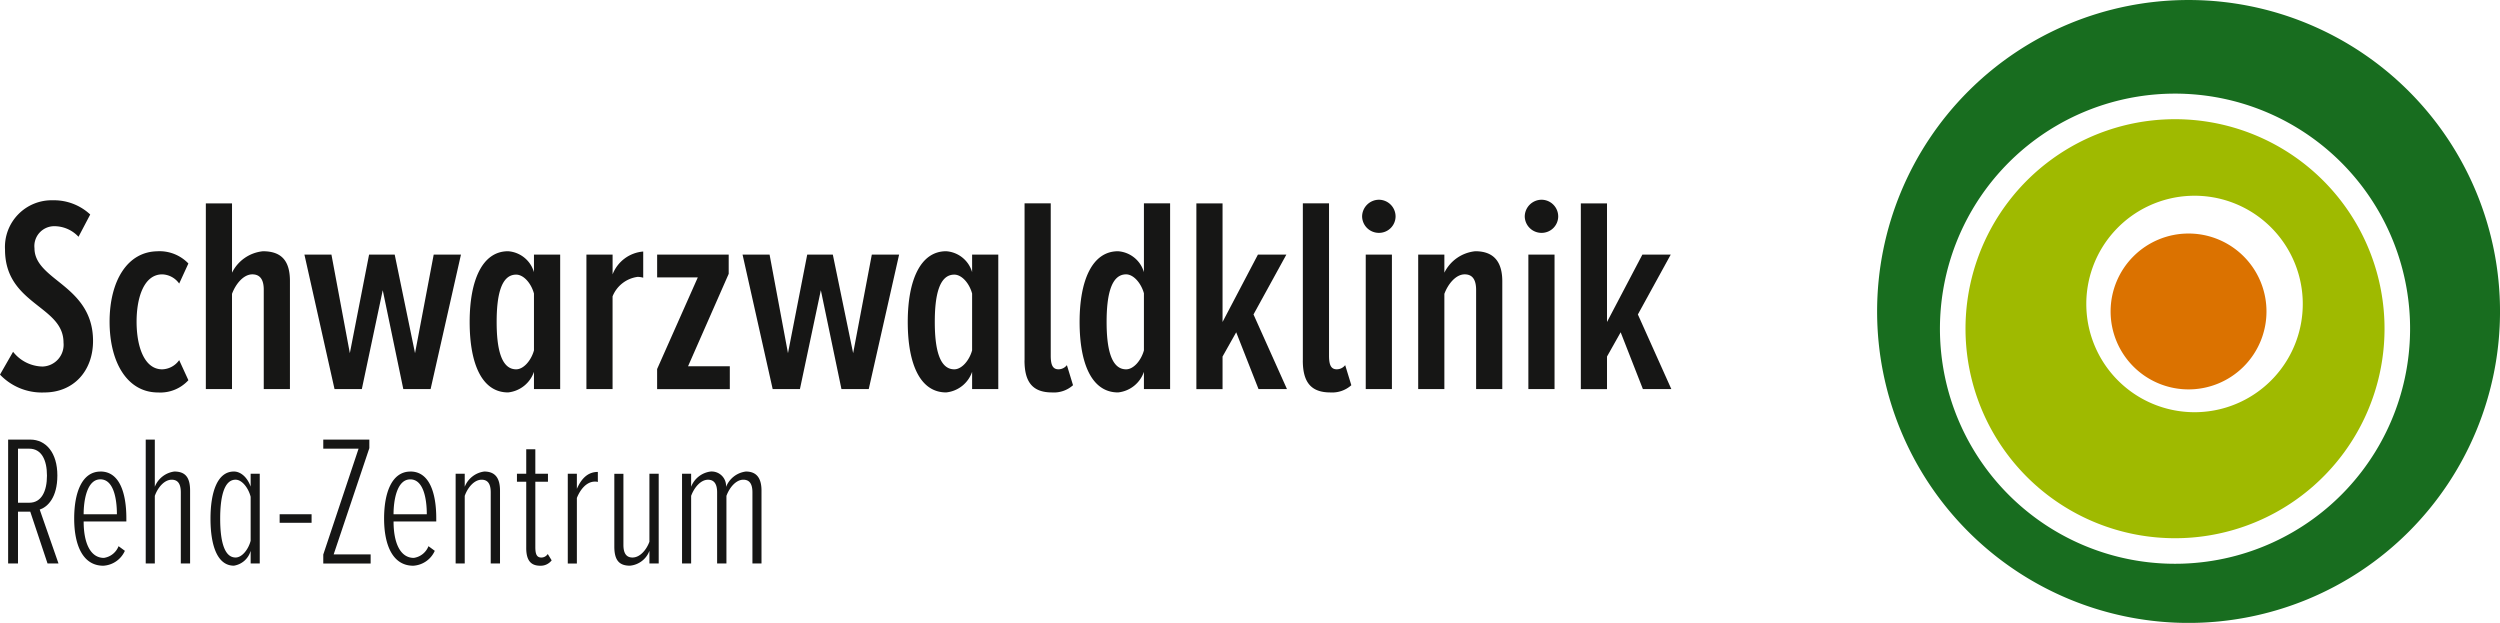
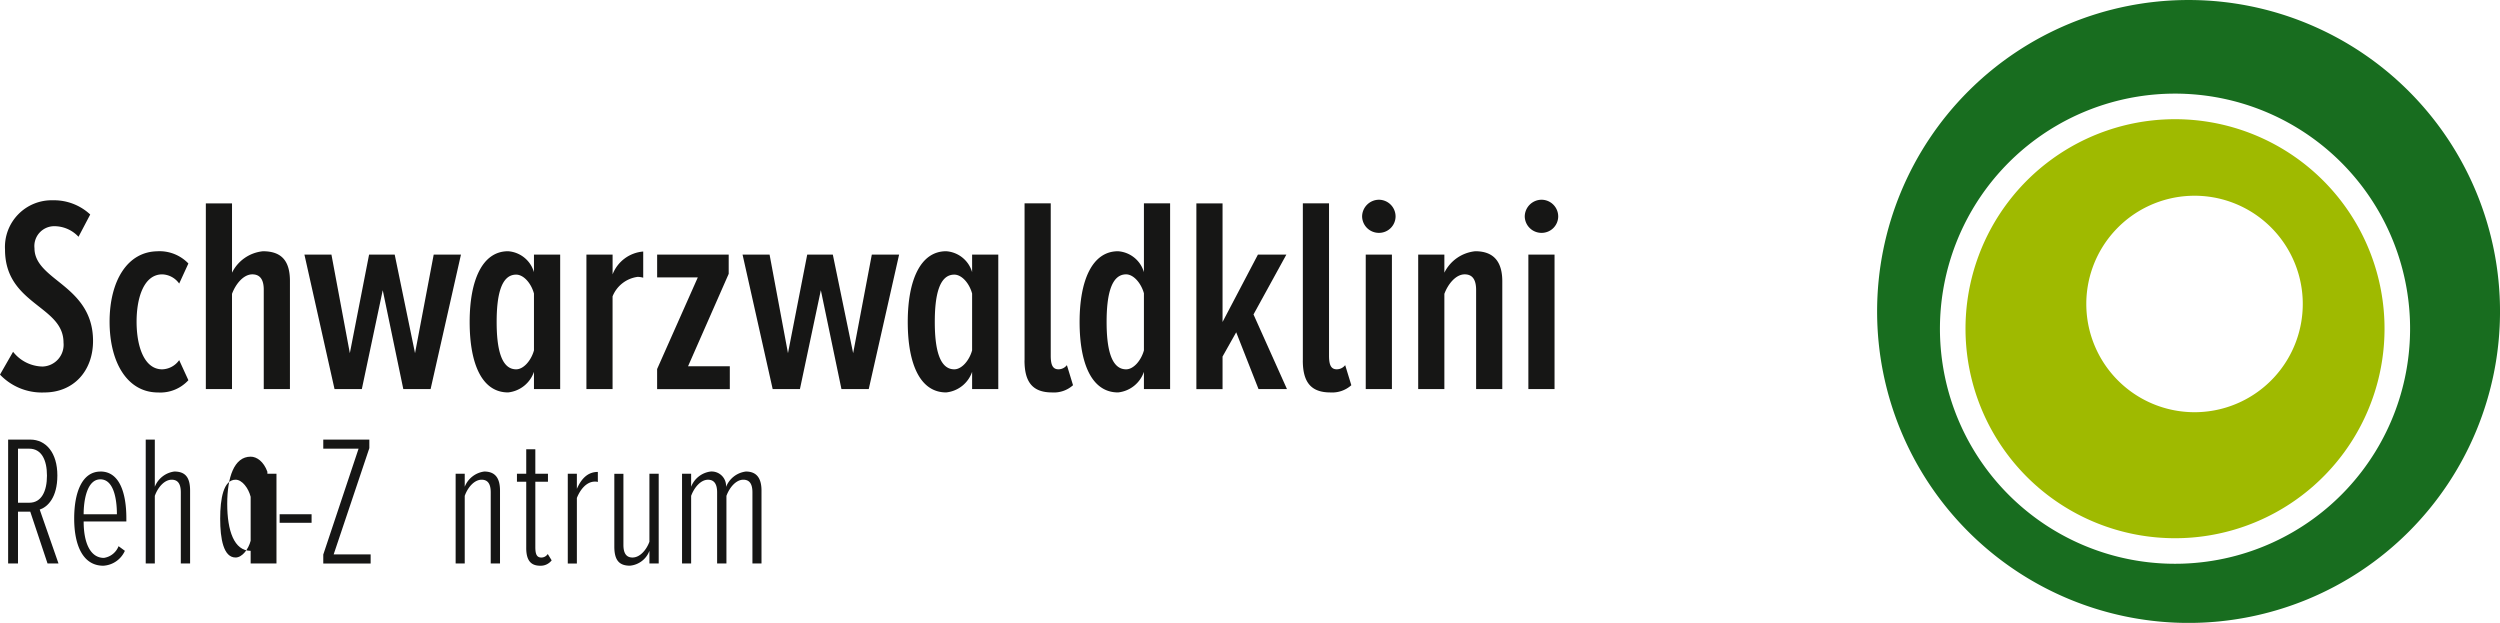
<svg xmlns="http://www.w3.org/2000/svg" width="298.84" height="74.459" viewBox="0 0 298.84 74.459">
  <defs>
    <clipPath id="clip-path">
      <rect id="Rechteck_2" data-name="Rechteck 2" width="298.84" height="74.459" fill="none" />
    </clipPath>
  </defs>
  <g id="Gruppe_2" data-name="Gruppe 2" transform="translate(0 0)">
    <g id="Gruppe_1" data-name="Gruppe 1" transform="translate(0 0)" clip-path="url(#clip-path)">
      <path id="Pfad_1" data-name="Pfad 1" d="M199.018,0a37.23,37.23,0,1,0,37.23,37.23A37.23,37.23,0,0,0,199.018,0m-.6,67.372a28.1,28.1,0,1,1,27.062-29.1,28.1,28.1,0,0,1-27.062,29.1" transform="translate(62.594 0.001)" fill="#186d1f" />
      <path id="Pfad_2" data-name="Pfad 2" d="M193.544,10.29a25.044,25.044,0,1,0,25.935,24.119A25.044,25.044,0,0,0,193.544,10.29m3.709,35a12.938,12.938,0,1,1,12.461-13.4,12.938,12.938,0,0,1-12.461,13.4" transform="translate(65.542 3.975)" fill="#9fba00" />
-       <path id="Pfad_3" data-name="Pfad 3" d="M181.914,29.443a9.316,9.316,0,1,1,9.317,9.317,9.318,9.318,0,0,1-9.317-9.317" transform="translate(70.38 7.787)" fill="#db7200" />
      <path id="Pfad_4" data-name="Pfad 4" d="M1.564,35.371a4.576,4.576,0,0,0,3.528,1.764,2.6,2.6,0,0,0,2.5-2.863c0-2-1.4-3.1-2.962-4.327C2.729,28.447.6,26.783.6,23.154a5.583,5.583,0,0,1,5.725-5.892,6.35,6.35,0,0,1,4.46,1.7l-1.4,2.663a3.959,3.959,0,0,0-2.964-1.265,2.376,2.376,0,0,0-2.3,2.63c0,1.664,1.3,2.731,2.8,3.928,1.964,1.566,4.2,3.4,4.2,7.158,0,3.562-2.3,6.158-5.826,6.158A6.892,6.892,0,0,1,0,38.1Z" transform="translate(0 6.679)" fill="#161615" />
      <path id="Pfad_5" data-name="Pfad 5" d="M15.237,21.654a4.771,4.771,0,0,1,3.628,1.465l-1.1,2.4a2.582,2.582,0,0,0-2.03-1.1c-2.13,0-3.062,2.663-3.062,5.659s.932,5.693,3.062,5.693a2.582,2.582,0,0,0,2.03-1.1l1.1,2.4a4.546,4.546,0,0,1-3.628,1.465c-3.695,0-5.792-3.627-5.792-8.456s2.1-8.421,5.792-8.421" transform="translate(3.654 8.378)" fill="#161615" />
      <path id="Pfad_6" data-name="Pfad 6" d="M24.664,27.844c0-1.232-.466-1.831-1.365-1.831-1.065,0-2,1.165-2.43,2.33V39.728H17.741v-22.2H20.87v8.287a4.64,4.64,0,0,1,3.695-2.563c2.3,0,3.229,1.232,3.229,3.562V39.728H24.664Z" transform="translate(6.864 6.782)" fill="#161615" />
      <path id="Pfad_7" data-name="Pfad 7" d="M35.6,26.2,33.1,38.021H29.837l-3.6-16.078h3.23l2.2,11.783,2.3-11.783h3.062l2.43,11.783,2.232-11.783H44.95L41.32,38.021H38.058Z" transform="translate(10.152 8.49)" fill="#161615" />
      <path id="Pfad_8" data-name="Pfad 8" d="M48.167,36.068a3.673,3.673,0,0,1-3.094,2.463c-3.1,0-4.593-3.362-4.593-8.423,0-4.96,1.5-8.454,4.593-8.454a3.473,3.473,0,0,1,3.094,2.5v-2.1H51.3V38.132H48.167Zm0-9.355c-.333-1.232-1.232-2.263-2.13-2.263-1.829,0-2.33,2.563-2.33,5.659,0,3.064.5,5.66,2.33,5.66.9,0,1.8-1.065,2.13-2.265Z" transform="translate(15.661 8.378)" fill="#161615" />
      <path id="Pfad_9" data-name="Pfad 9" d="M50.543,22.045h3.129v2.363a4.291,4.291,0,0,1,3.661-2.729v3.129a2.469,2.469,0,0,0-.664-.1,3.761,3.761,0,0,0-3,2.33V38.123H50.543Z" transform="translate(19.555 8.388)" fill="#161615" />
      <path id="Pfad_10" data-name="Pfad 10" d="M56.637,35.624,61.5,24.672h-4.86V21.942h8.554v2.3l-4.86,11.052h4.993v2.729H56.637Z" transform="translate(21.912 8.49)" fill="#161615" />
      <path id="Pfad_11" data-name="Pfad 11" d="M73.359,26.2l-2.5,11.818H67.6L64,21.943h3.23l2.2,11.783,2.3-11.783H74.79l2.43,11.783,2.232-11.783h3.262L79.084,38.021H75.822Z" transform="translate(24.762 8.49)" fill="#161615" />
      <path id="Pfad_12" data-name="Pfad 12" d="M85.931,36.068a3.673,3.673,0,0,1-3.1,2.463c-3.1,0-4.593-3.362-4.593-8.423,0-4.96,1.5-8.454,4.593-8.454a3.473,3.473,0,0,1,3.1,2.5v-2.1H89.06V38.132H85.931Zm0-9.355C85.6,25.482,84.7,24.45,83.8,24.45c-1.831,0-2.33,2.563-2.33,5.659,0,3.064.5,5.66,2.33,5.66.9,0,1.8-1.065,2.13-2.265Z" transform="translate(30.271 8.378)" fill="#161615" />
      <path id="Pfad_13" data-name="Pfad 13" d="M88.307,36.3V17.526h3.129V35.734c0,1.1.233,1.631.932,1.631a1.278,1.278,0,0,0,1-.5l.732,2.4a3.42,3.42,0,0,1-2.5.865c-2.33,0-3.3-1.232-3.3-3.828" transform="translate(34.165 6.781)" fill="#161615" />
      <path id="Pfad_14" data-name="Pfad 14" d="M100.74,37.666a3.673,3.673,0,0,1-3.094,2.462c-3.1,0-4.595-3.362-4.595-8.423,0-4.96,1.5-8.454,4.595-8.454a3.471,3.471,0,0,1,3.094,2.5V17.527h3.13v22.2h-3.13Zm0-9.389c-.331-1.2-1.232-2.263-2.13-2.263-1.829,0-2.33,2.6-2.33,5.692,0,3.064.5,5.66,2.33,5.66.9,0,1.8-1.065,2.13-2.265Z" transform="translate(36 6.782)" fill="#161615" />
      <path id="Pfad_15" data-name="Pfad 15" d="M107.877,32.938l-1.632,2.9v3.894h-3.129v-22.2h3.129V31.707l4.229-8.055h3.4l-3.929,7.156,4,8.92h-3.4Z" transform="translate(39.894 6.781)" fill="#161615" />
      <path id="Pfad_16" data-name="Pfad 16" d="M112.292,36.3V17.526h3.129V35.734c0,1.1.233,1.631.932,1.631a1.278,1.278,0,0,0,1-.5l.734,2.4a3.426,3.426,0,0,1-2.5.865c-2.33,0-3.3-1.232-3.3-3.828" transform="translate(43.445 6.781)" fill="#161615" />
      <path id="Pfad_17" data-name="Pfad 17" d="M117.4,19.209a2.024,2.024,0,0,1,2-1.994,2,2,0,0,1,2,1.994,1.976,1.976,0,0,1-2,1.965,2,2,0,0,1-2-1.965m.434,4.561h3.129V39.849h-3.129Z" transform="translate(45.421 6.661)" fill="#161615" />
      <path id="Pfad_18" data-name="Pfad 18" d="M129.158,26.281c0-1.265-.466-1.864-1.365-1.864-1.065,0-2,1.165-2.43,2.33V38.132h-3.129V22.053h3.129v2.164a4.64,4.64,0,0,1,3.695-2.563c2.3,0,3.229,1.365,3.229,3.595V38.132h-3.129Z" transform="translate(47.291 8.378)" fill="#161615" />
      <path id="Pfad_19" data-name="Pfad 19" d="M131.418,19.209a2.023,2.023,0,0,1,2-1.994,2,2,0,0,1,2,1.994,1.977,1.977,0,0,1-2,1.965,2,2,0,0,1-2-1.965m.433,4.561h3.129V39.849h-3.129Z" transform="translate(50.844 6.661)" fill="#161615" />
-       <path id="Pfad_20" data-name="Pfad 20" d="M141.013,32.938l-1.632,2.9v3.894h-3.129v-22.2h3.129V31.707l4.229-8.055H147l-3.929,7.156,4,8.92h-3.4Z" transform="translate(52.714 6.781)" fill="#161615" />
      <path id="Pfad_21" data-name="Pfad 21" d="M3.344,46.5H1.879v6.194H.7V37.888H3.344c1.886,0,3.241,1.576,3.241,4.284,0,2.664-1.176,3.774-2.109,4.084l2.243,6.438H5.409Zm-.111-7.525H1.879v6.46H3.233c1.444,0,2.109-1.354,2.109-3.241s-.666-3.219-2.109-3.219" transform="translate(0.272 14.659)" fill="#161615" />
      <path id="Pfad_22" data-name="Pfad 22" d="M9.546,40.64c2.286,0,3.084,2.6,3.084,5.595v.377H7.526c0,2.6.821,4.352,2.42,4.352a2.228,2.228,0,0,0,1.753-1.4l.754.555A3.01,3.01,0,0,1,9.878,51.9c-2.441,0-3.484-2.442-3.484-5.639,0-3.108.932-5.617,3.152-5.617M7.526,45.747H11.5c0-1.865-.4-4.173-1.976-4.173-1.6,0-2,2.507-2,4.173" transform="translate(2.474 15.724)" fill="#161615" />
      <path id="Pfad_23" data-name="Pfad 23" d="M16.755,44.193c0-1.043-.377-1.509-1.087-1.509-.888,0-1.666.931-2.021,1.931v8.08H12.56V37.888h1.087v5.639a2.915,2.915,0,0,1,2.331-1.821c1.309,0,1.886.689,1.886,2.287v8.7h-1.11Z" transform="translate(4.859 14.659)" fill="#161615" />
-       <path id="Pfad_24" data-name="Pfad 24" d="M22.942,50.12a2.482,2.482,0,0,1-2,1.775c-1.975,0-2.8-2.4-2.8-5.616,0-3.175.822-5.639,2.8-5.639.732,0,1.555.577,2,1.8V40.907h1.087V51.629H22.942Zm0-6.46c-.266-1.043-1.021-2.043-1.8-2.043-1.442,0-1.842,2.243-1.842,4.663s.4,4.639,1.842,4.639c.778,0,1.533-.976,1.8-2Z" transform="translate(7.02 15.724)" fill="#161615" />
+       <path id="Pfad_24" data-name="Pfad 24" d="M22.942,50.12c-1.975,0-2.8-2.4-2.8-5.616,0-3.175.822-5.639,2.8-5.639.732,0,1.555.577,2,1.8V40.907h1.087V51.629H22.942Zm0-6.46c-.266-1.043-1.021-2.043-1.8-2.043-1.442,0-1.842,2.243-1.842,4.663s.4,4.639,1.842,4.639c.778,0,1.533-.976,1.8-2Z" transform="translate(7.02 15.724)" fill="#161615" />
      <rect id="Rechteck_1" data-name="Rechteck 1" width="3.818" height="1.021" transform="translate(33.427 61.471)" fill="#161615" />
      <path id="Pfad_25" data-name="Pfad 25" d="M27.863,51.629l4.219-12.654H27.863V37.888h5.506V38.91l-4.263,12.7h4.419V52.7H27.863Z" transform="translate(10.78 14.659)" fill="#161615" />
-       <path id="Pfad_26" data-name="Pfad 26" d="M36.257,40.64c2.286,0,3.084,2.6,3.084,5.595v.377H34.237c0,2.6.821,4.352,2.42,4.352a2.228,2.228,0,0,0,1.753-1.4l.754.555A3.01,3.01,0,0,1,36.589,51.9c-2.441,0-3.484-2.442-3.484-5.639,0-3.108.932-5.617,3.152-5.617m-2.021,5.107H38.21c0-1.865-.4-4.173-1.976-4.173-1.6,0-2,2.507-2,4.173" transform="translate(12.808 15.724)" fill="#161615" />
      <path id="Pfad_27" data-name="Pfad 27" d="M43.466,43.128c0-1.043-.377-1.509-1.087-1.509-.888,0-1.666.931-2.021,1.931v8.08H39.271V40.907h1.087v1.555a2.915,2.915,0,0,1,2.331-1.821c1.309,0,1.886.778,1.886,2.287v8.7h-1.11Z" transform="translate(15.194 15.724)" fill="#161615" />
      <path id="Pfad_28" data-name="Pfad 28" d="M45.666,50.507V42.6h-1.11V41.65h1.11V38.72h1.087v2.93h1.51V42.6h-1.51V50.4c0,.843.155,1.266.732,1.266a.918.918,0,0,0,.754-.423l.467.756a1.648,1.648,0,0,1-1.377.644c-1.154,0-1.664-.688-1.664-2.132" transform="translate(17.238 14.981)" fill="#161615" />
      <path id="Pfad_29" data-name="Pfad 29" d="M48.937,40.895h1.087v1.8c.531-1.2,1.287-2.019,2.507-2.019v1.2a1.03,1.03,0,0,0-.355-.044c-1,0-1.754.954-2.152,1.954v7.836H48.937Z" transform="translate(18.933 15.737)" fill="#161615" />
      <path id="Pfad_30" data-name="Pfad 30" d="M57.144,50.046a2.748,2.748,0,0,1-2.331,1.775c-1.309,0-1.864-.688-1.864-2.286v-8.7h1.087v8.5c0,1.043.377,1.509,1.087,1.509.889,0,1.666-.91,2.021-1.886V40.833h1.11V51.555h-1.11Z" transform="translate(20.485 15.799)" fill="#161615" />
      <path id="Pfad_31" data-name="Pfad 31" d="M67.2,43.128c0-1.043-.377-1.509-1.089-1.509-.888,0-1.664.954-2.019,1.931v8.08H62.979v-8.5c0-1.021-.376-1.509-1.087-1.509-.888,0-1.664.954-2.019,1.931v8.08H58.785V40.907h1.087v1.555a2.885,2.885,0,0,1,2.33-1.821,1.725,1.725,0,0,1,1.843,1.843,2.931,2.931,0,0,1,2.374-1.843c1.155,0,1.865.644,1.865,2.287v8.7H67.2Z" transform="translate(22.743 15.724)" fill="#161615" />
    </g>
  </g>
</svg>